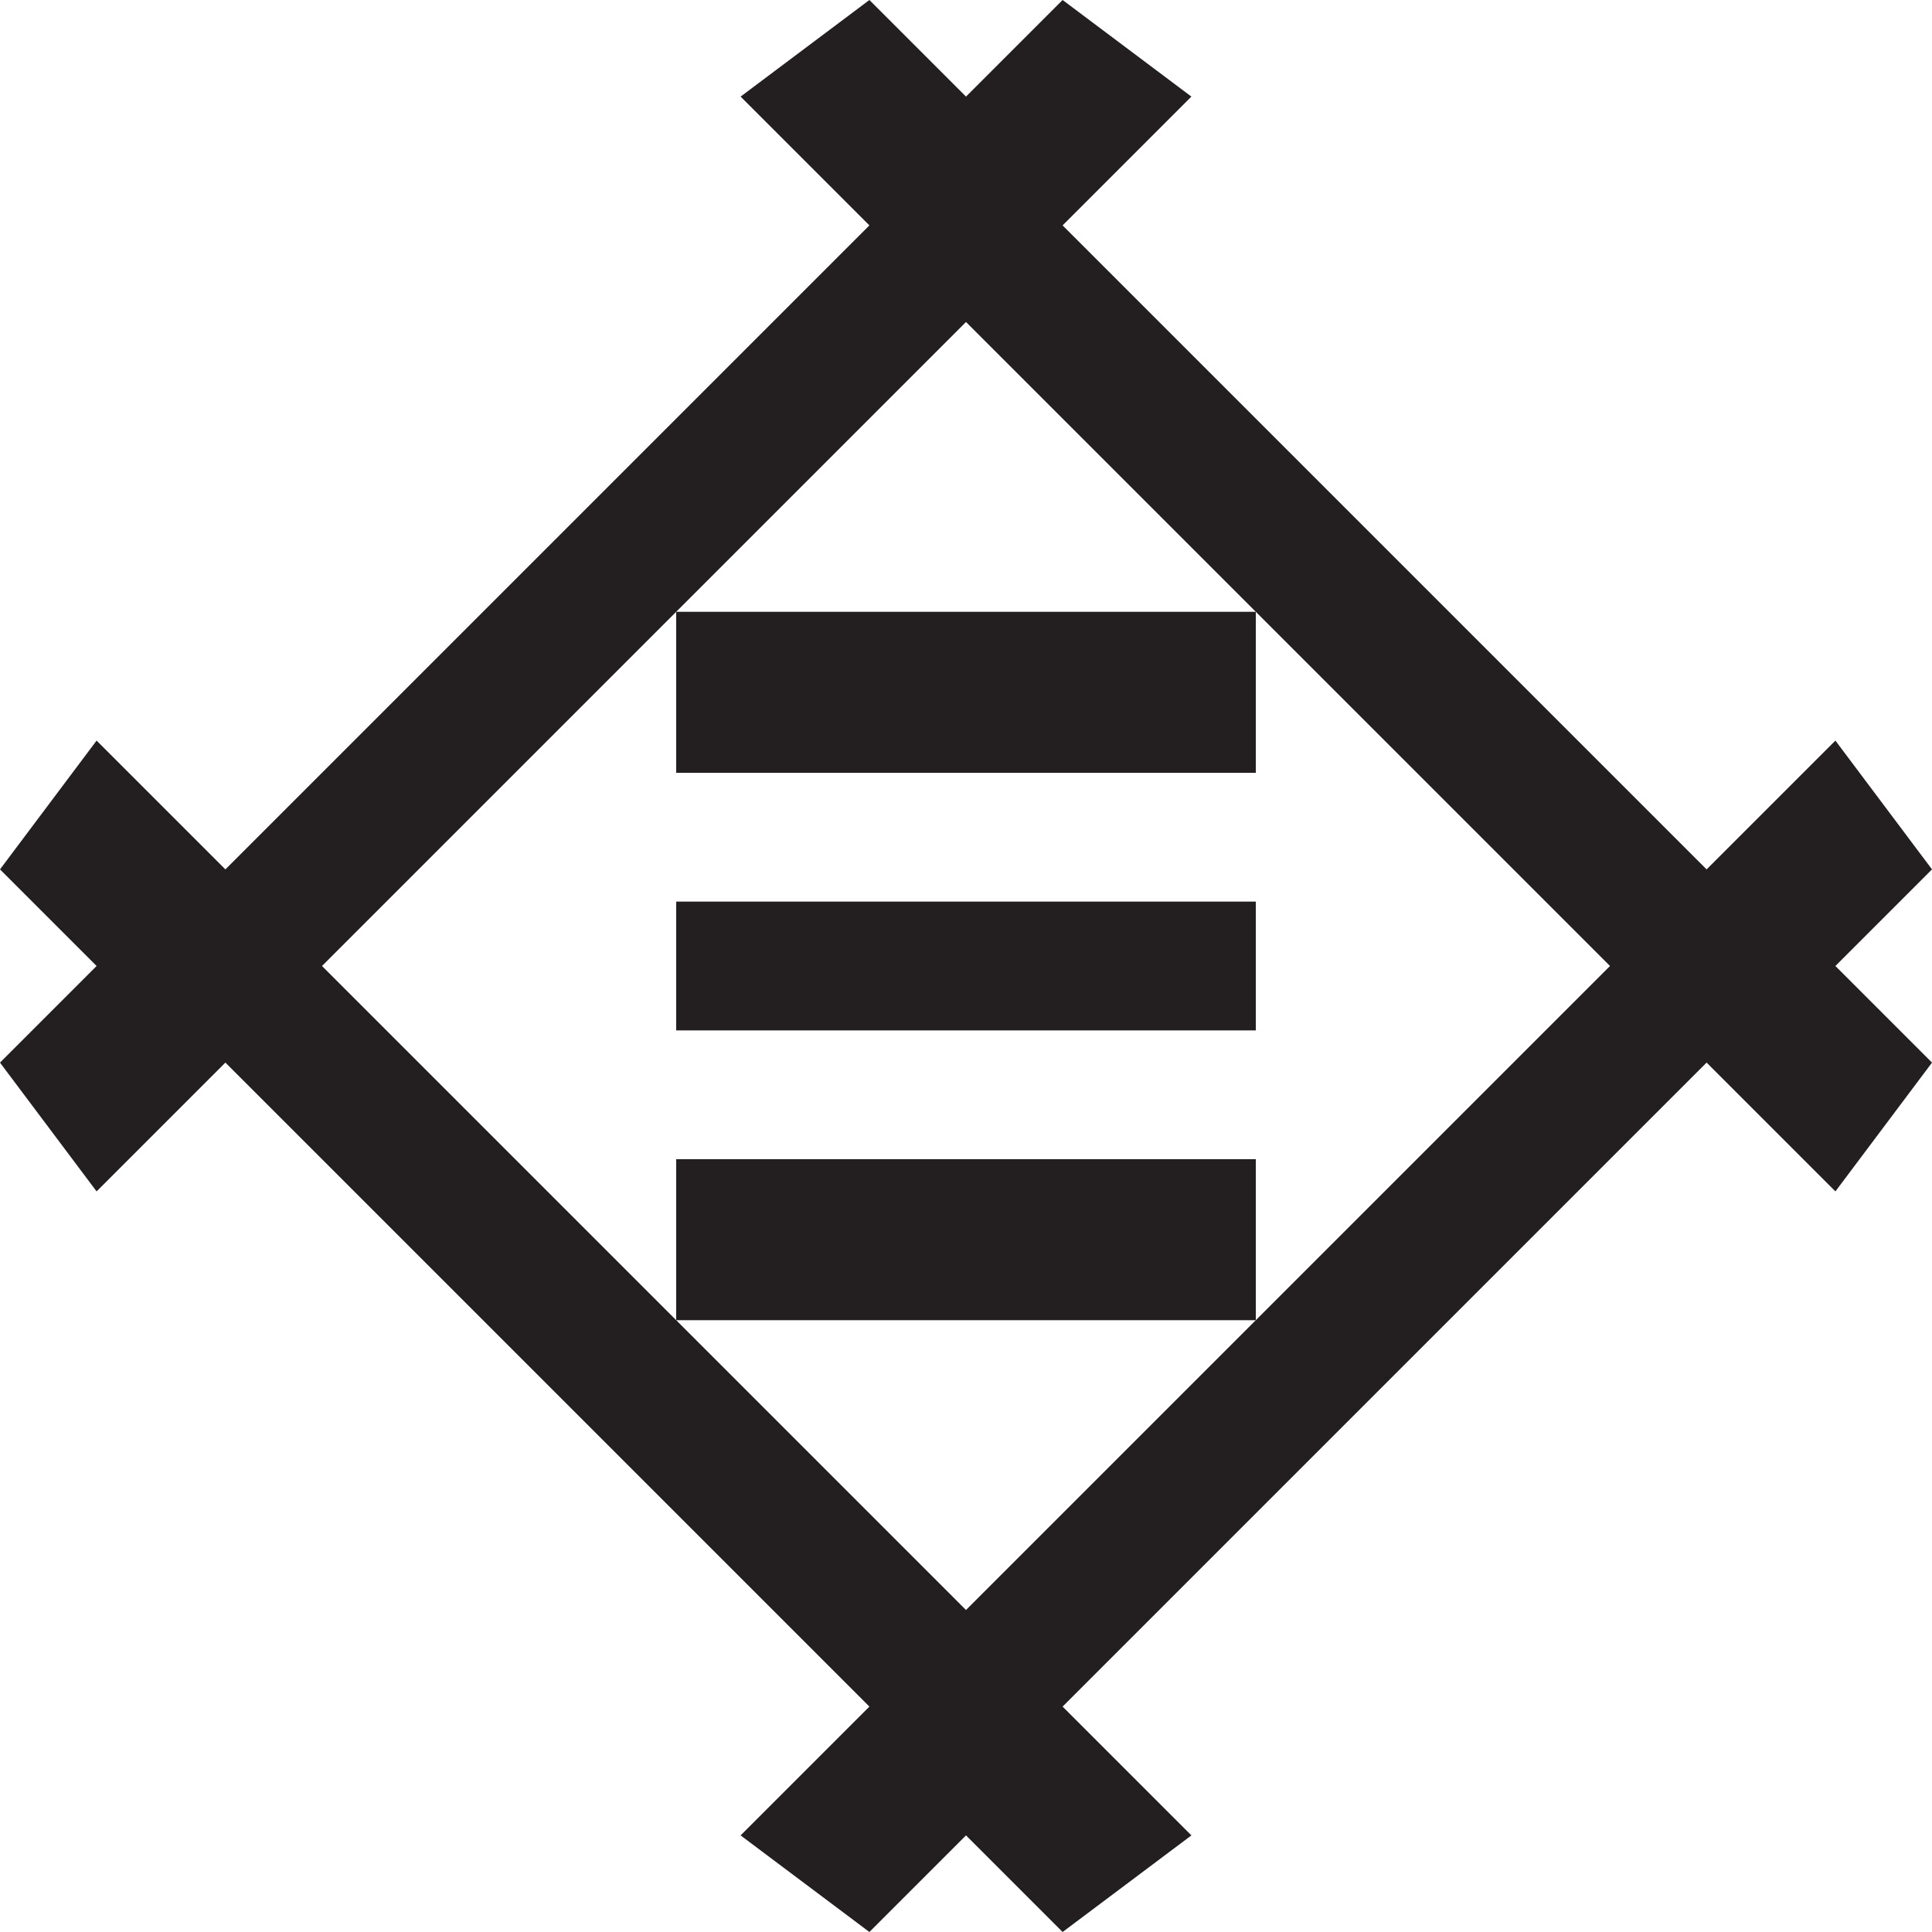
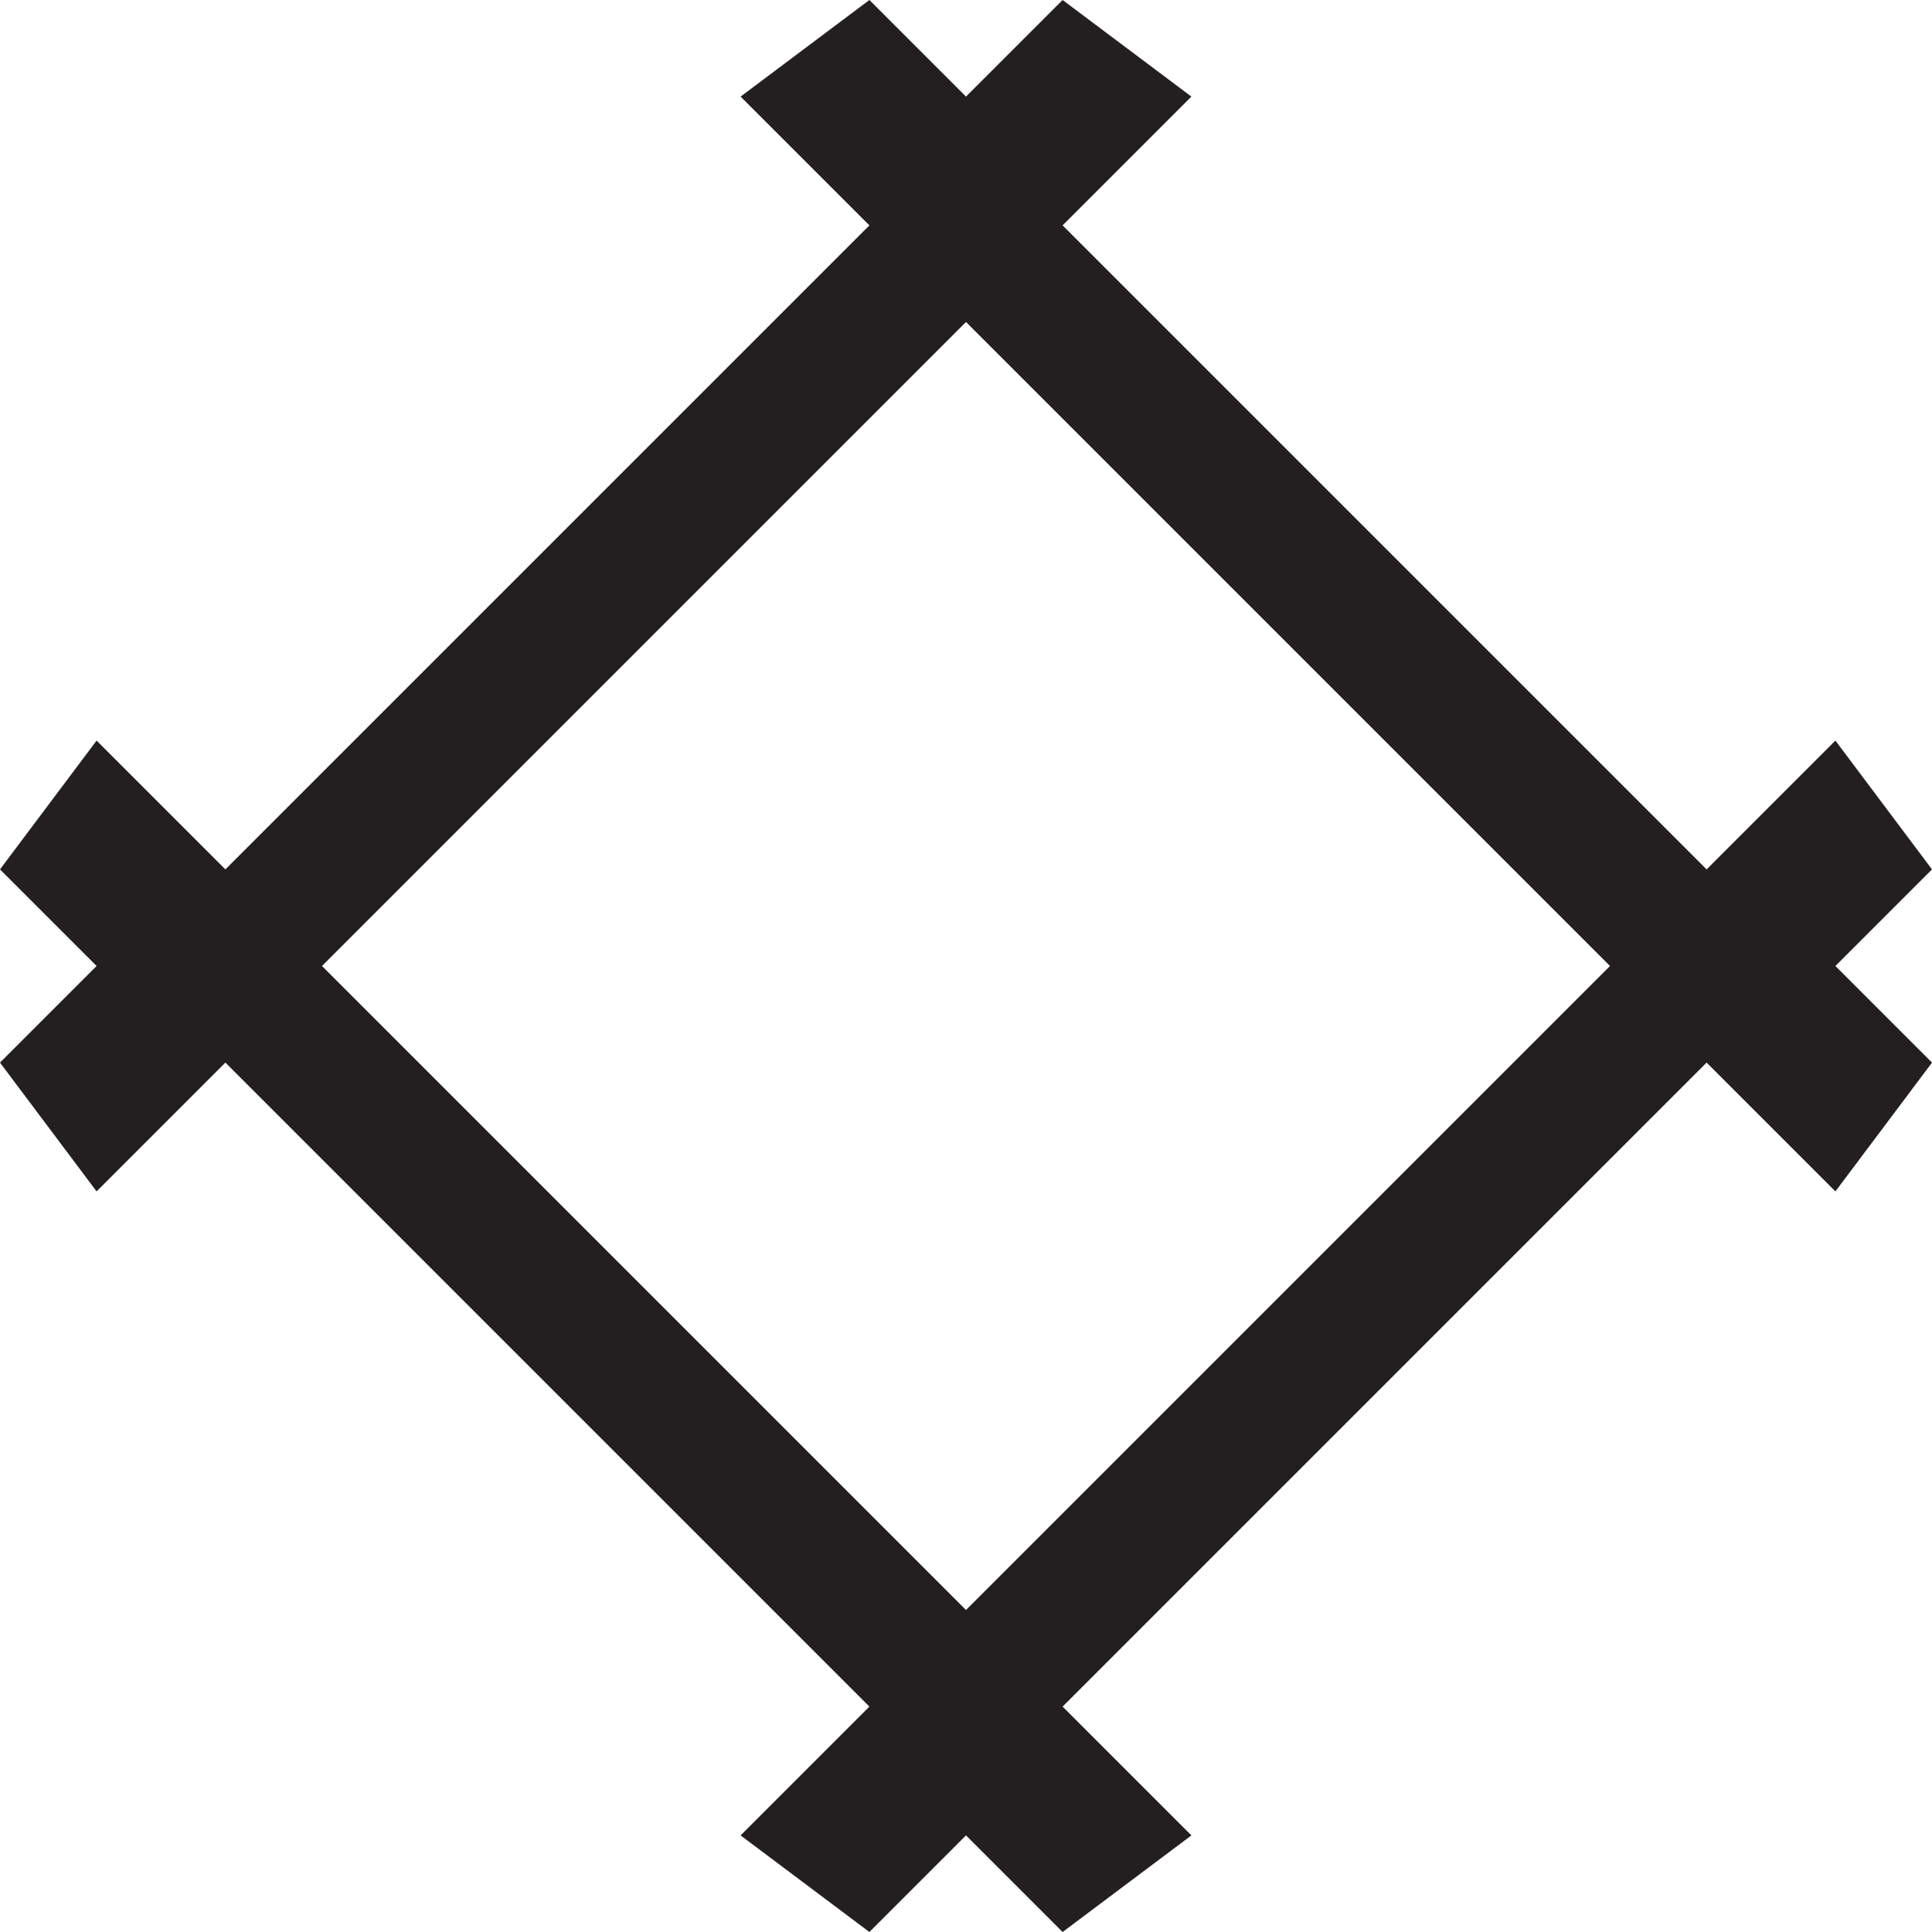
<svg xmlns="http://www.w3.org/2000/svg" width="60" height="60">
-   <path d="M21 32v-4h18v4Zm0-8v-5h18v5Zm0 17v-5h18v5Zm0 0" style="stroke:none;fill-rule:nonzero;fill:#231f20;fill-opacity:1" />
  <path d="m33 0-3 3-3-3-4 3 4 4L7 27l-4-4-3 4 3 3-3 3 3 4 4-4 20 20-4 4 4 3 3-3 3 3 4-3-4-4 20-20 4 4 3-4-3-3 3-3-3-4-4 4L33 7l4-4Zm-3 10 20 20-20 20-20-20Zm0 0" style="stroke:none;fill-rule:nonzero;fill:#231f20;fill-opacity:1" />
</svg>